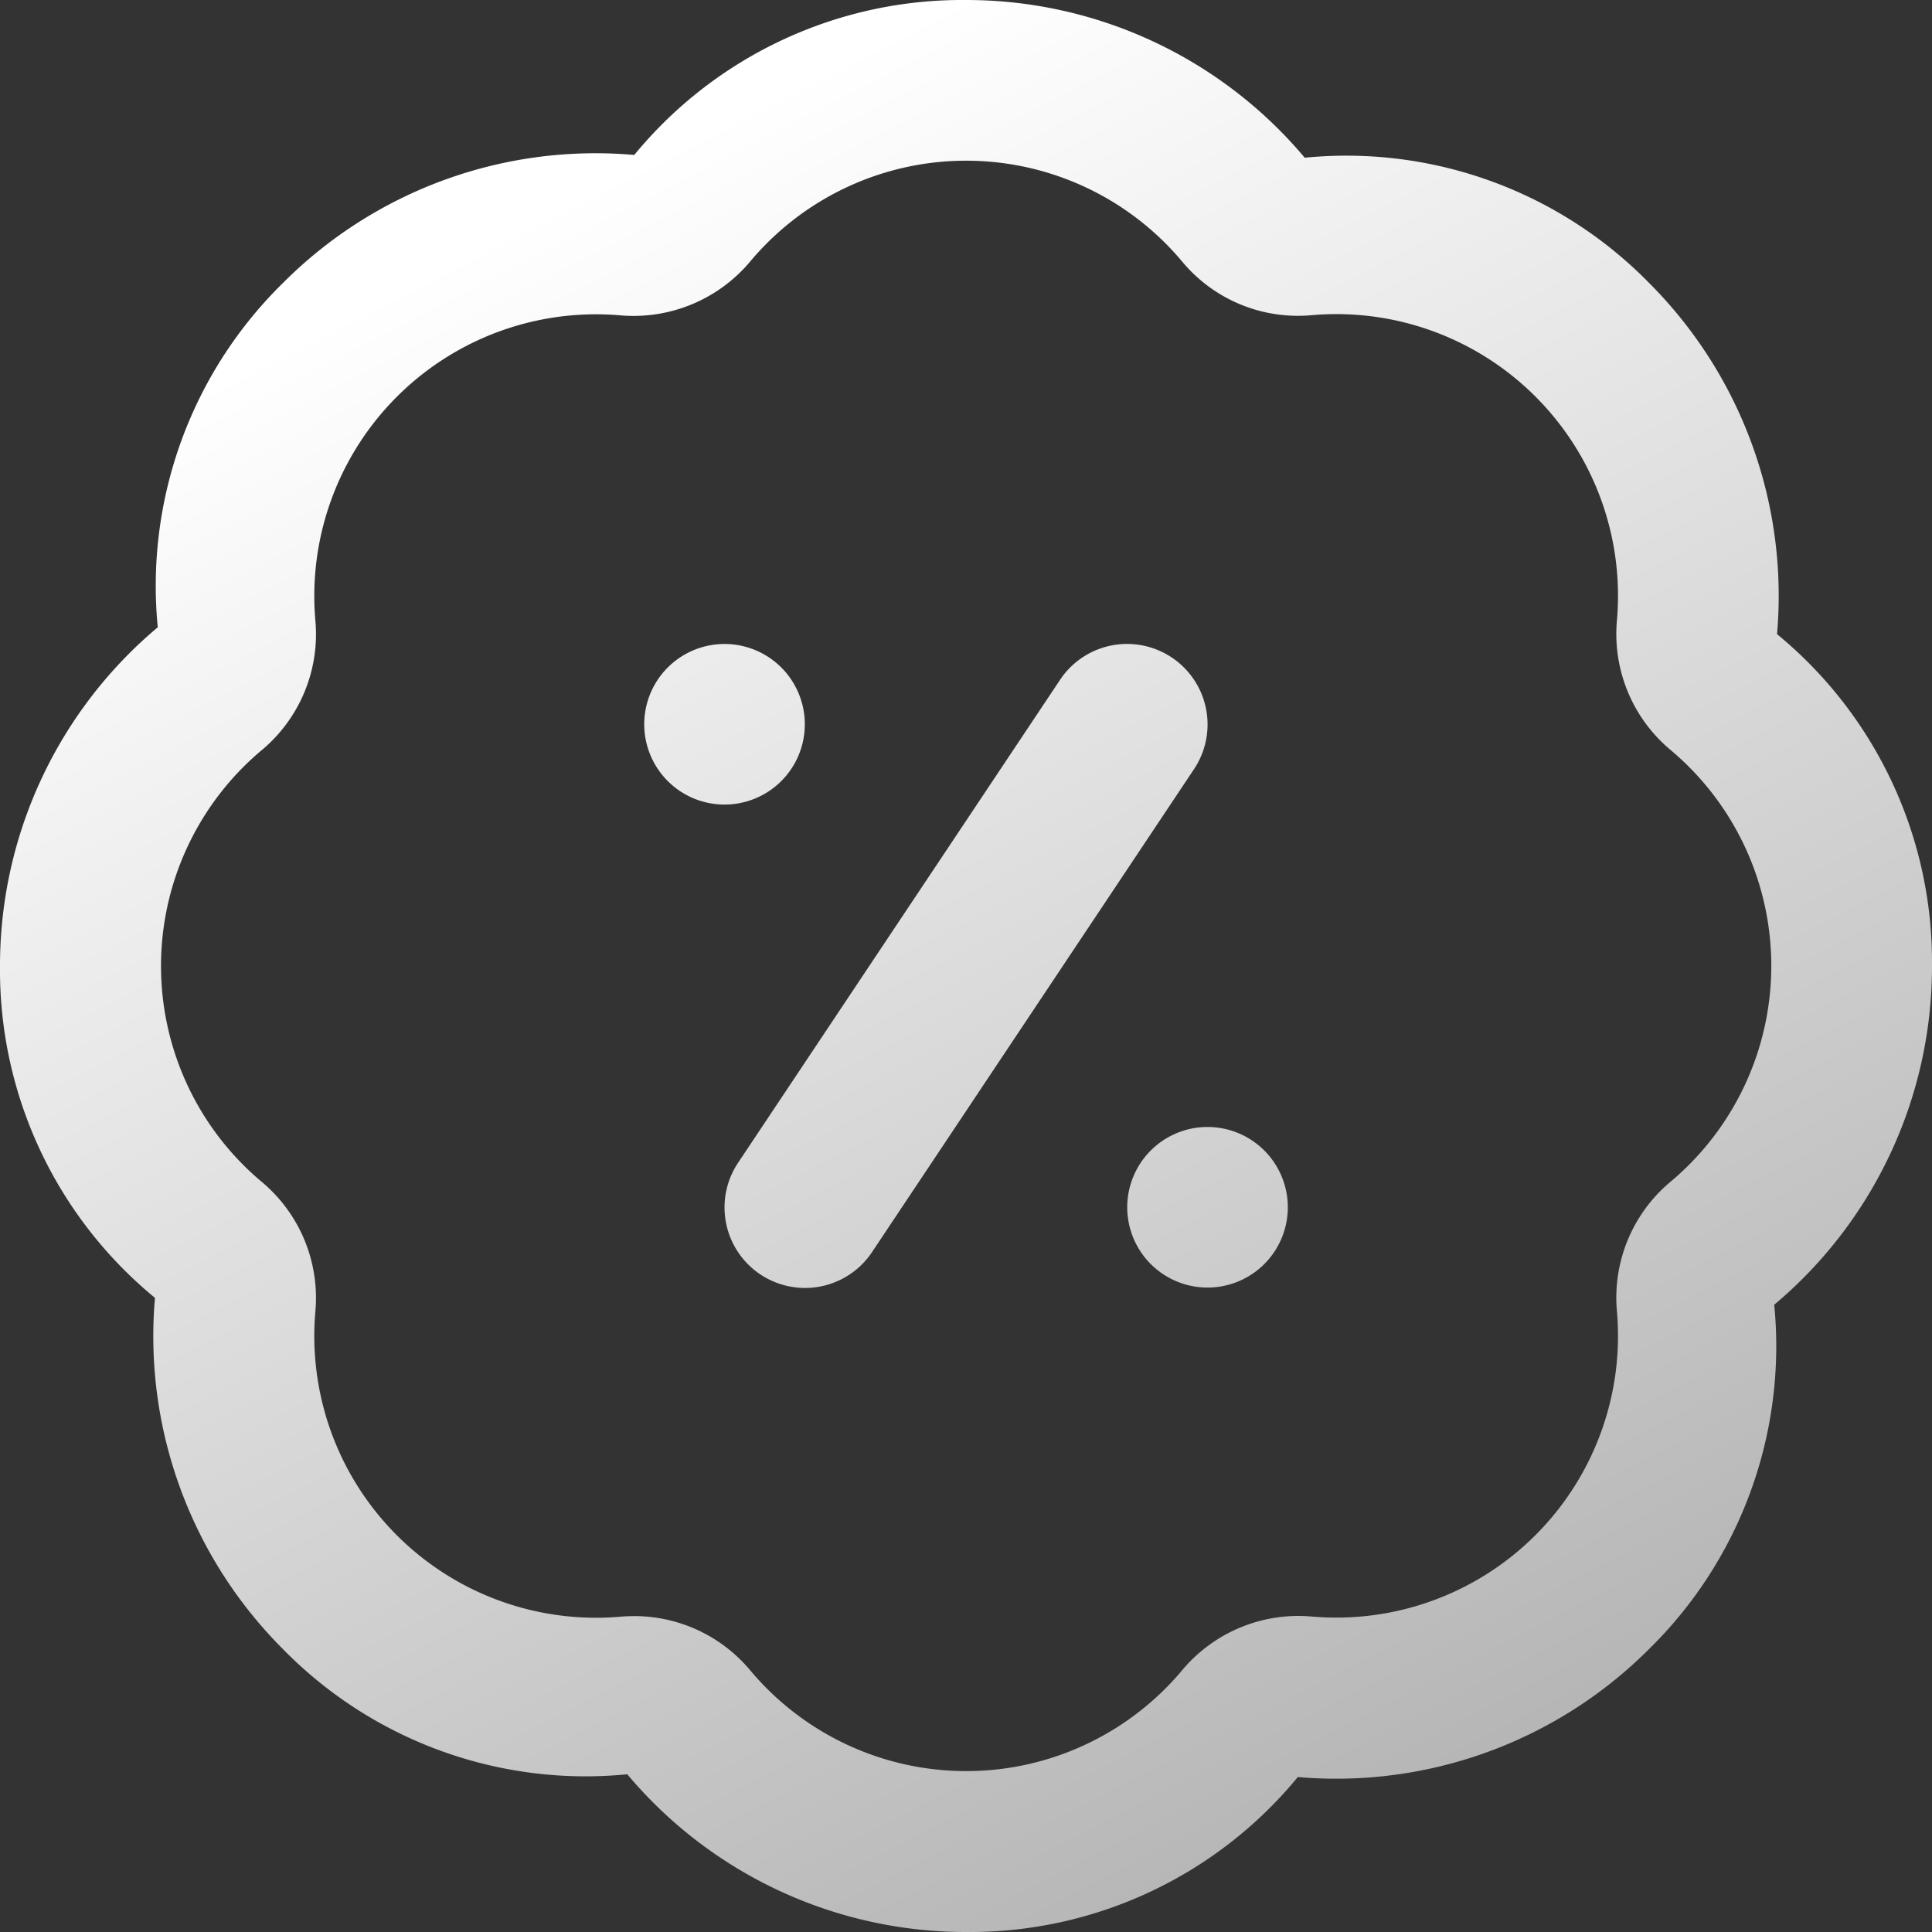
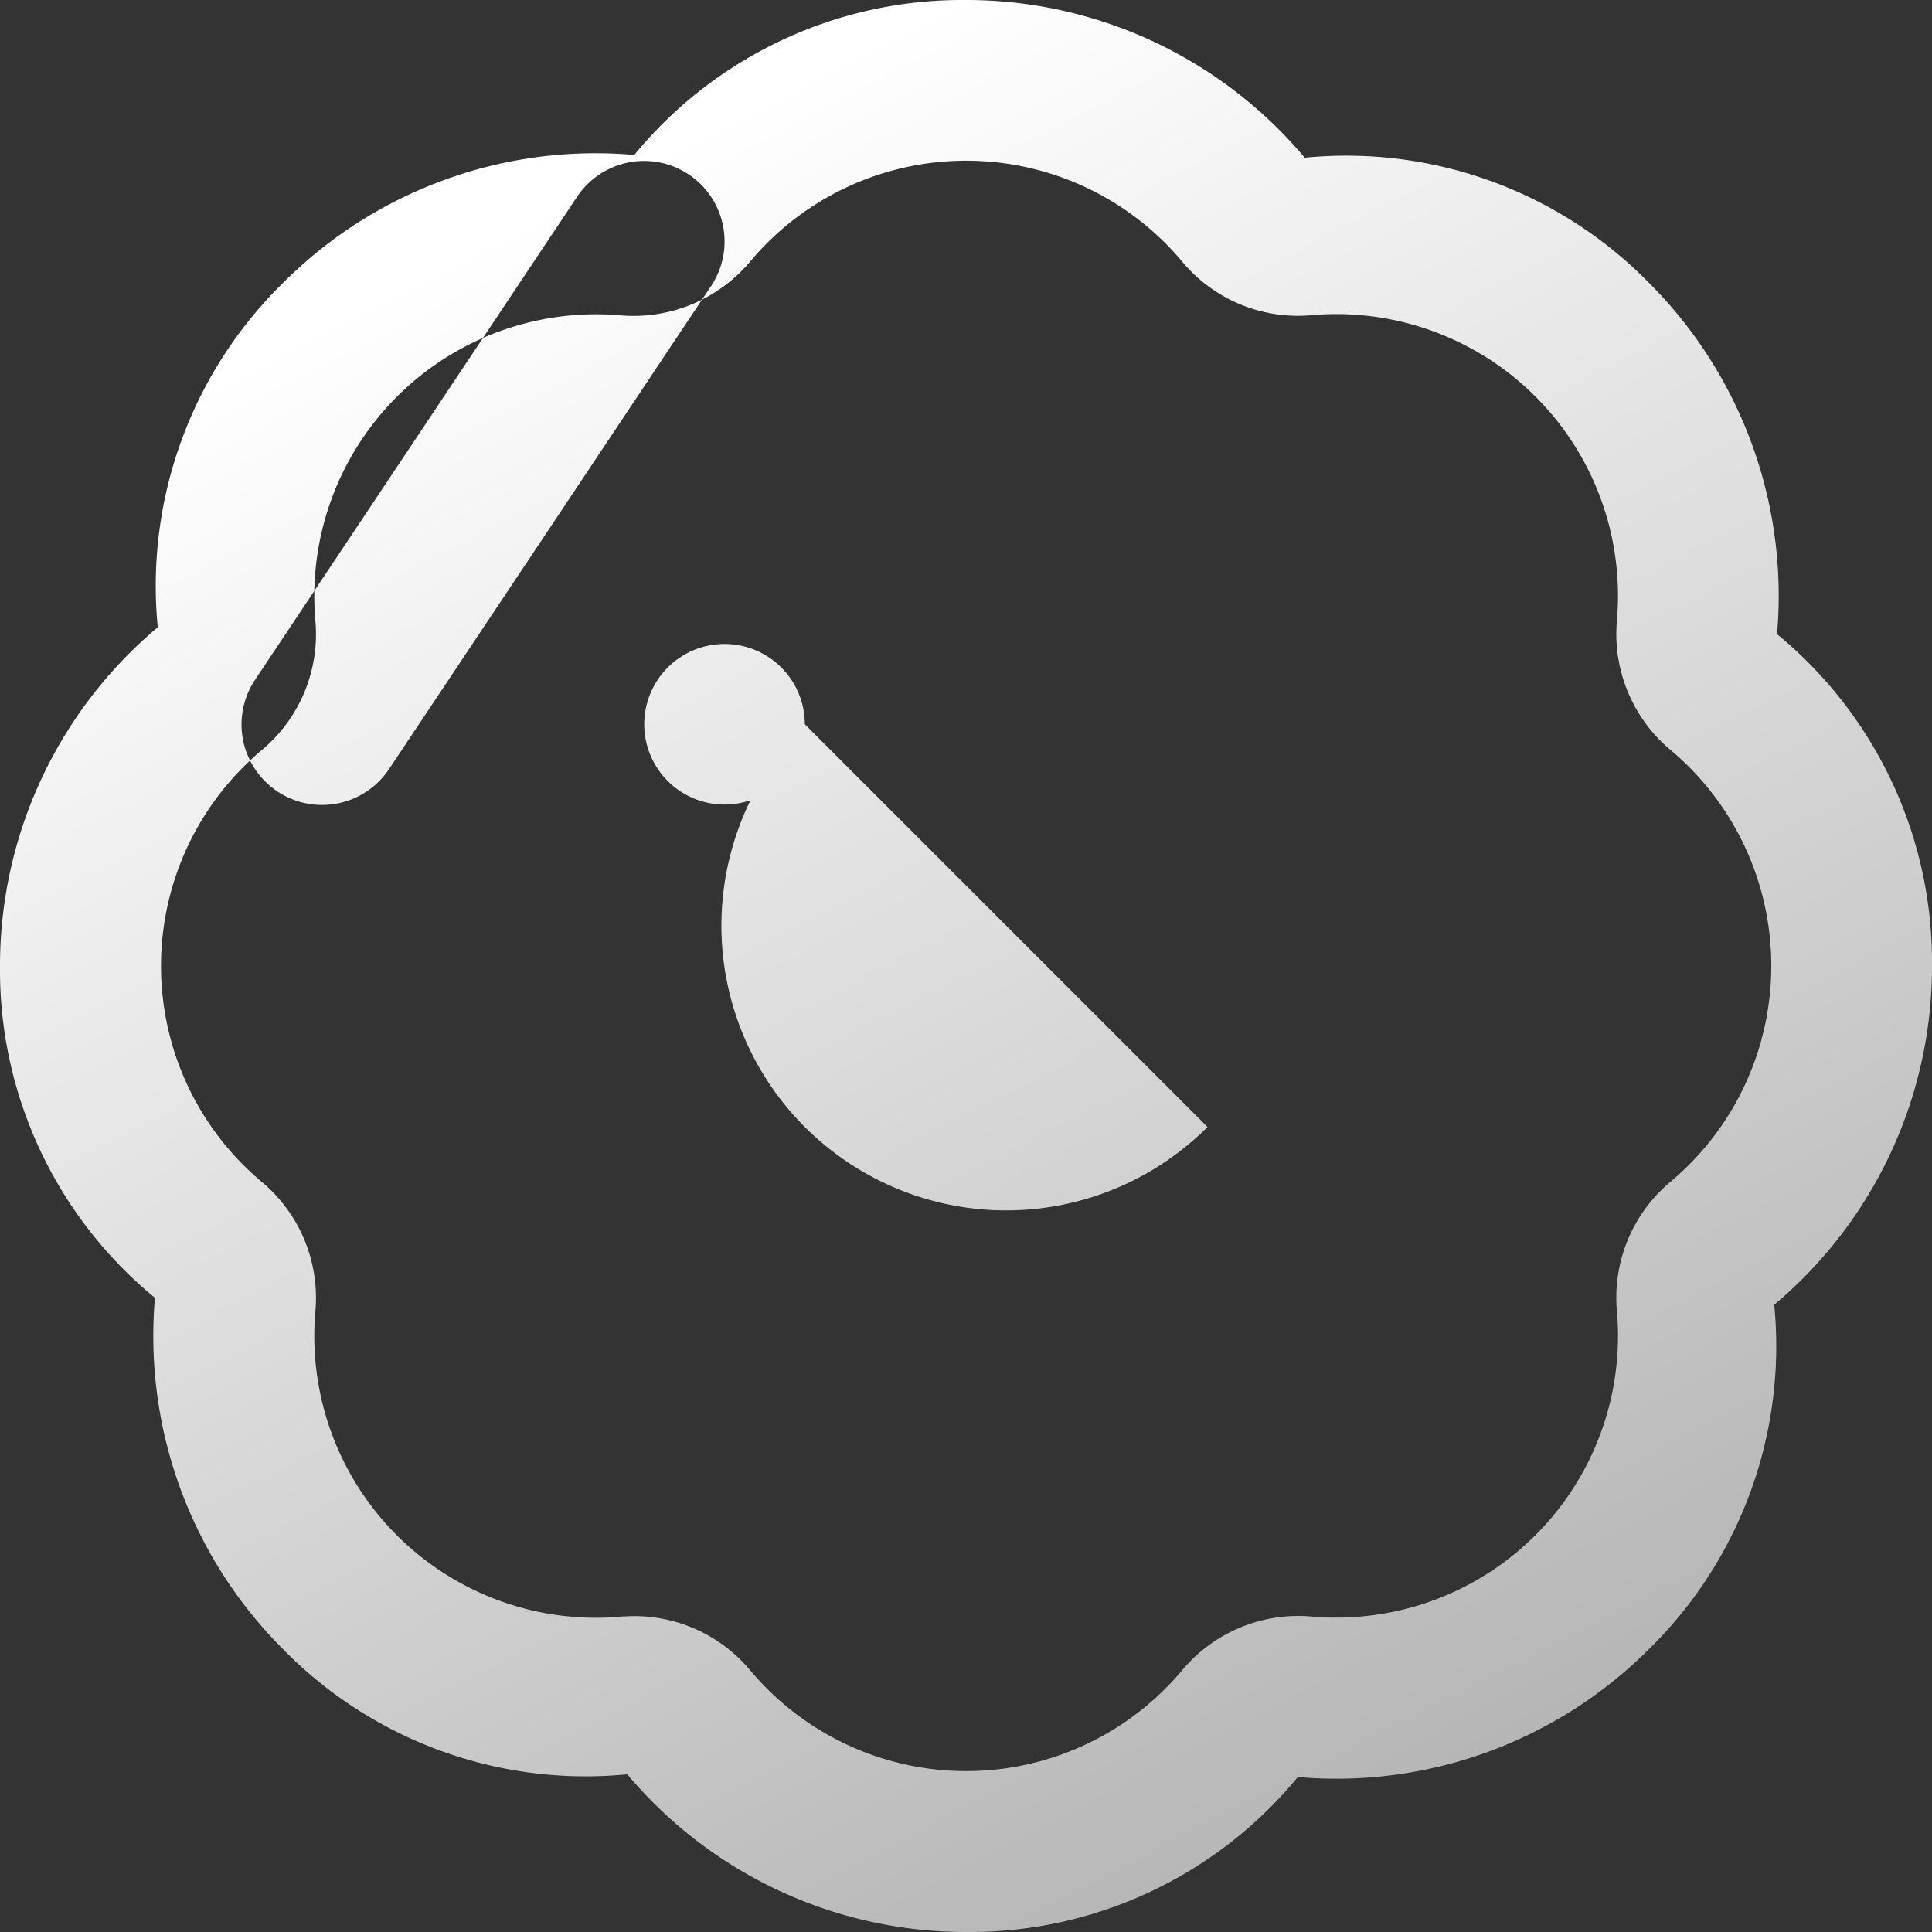
<svg xmlns="http://www.w3.org/2000/svg" width="38.5" height="38.5" viewBox="0 0 38.5 38.5">
  <rect x="0" y="0" width="38.5" height="38.5" fill="#333333" stroke="none" />
  <defs>
    <linearGradient id="linear-gradient" x1="0.5" x2="1.238" y2="1.428" gradientUnits="objectBoundingBox">
      <stop offset="0" stop-color="#fff" />
      <stop offset="1" stop-color="gray" />
    </linearGradient>
  </defs>
-   <path id="insignia-porcentaje" d="M19.25,38.5a8.806,8.806,0,0,1-6.75-3.143,8.442,8.442,0,0,1-6.861-2.494,8.815,8.815,0,0,1-2.551-7A8.454,8.454,0,0,1,0,19.25,8.8,8.8,0,0,1,3.144,12.5,8.452,8.452,0,0,1,5.639,5.639a8.791,8.791,0,0,1,7-2.551A8.459,8.459,0,0,1,19.25,0,8.806,8.806,0,0,1,26,3.143a8.443,8.443,0,0,1,6.861,2.494,8.815,8.815,0,0,1,2.551,7A8.454,8.454,0,0,1,38.5,19.25,8.8,8.8,0,0,1,35.356,26a8.452,8.452,0,0,1-2.494,6.861,8.812,8.812,0,0,1-7,2.551A8.459,8.459,0,0,1,19.25,38.5Zm-6.62-6.295a3.011,3.011,0,0,1,2.323,1.084,5.614,5.614,0,0,0,8.6,0,3.019,3.019,0,0,1,2.592-1.075,5.614,5.614,0,0,0,6.077-6.077,3.01,3.01,0,0,1,1.075-2.594,5.613,5.613,0,0,0,0-8.592,3.013,3.013,0,0,1-1.075-2.594,5.614,5.614,0,0,0-6.075-6.077,3,3,0,0,1-2.594-1.073,5.614,5.614,0,0,0-8.6,0A3.035,3.035,0,0,1,12.36,6.284,5.614,5.614,0,0,0,6.284,12.36a3.01,3.01,0,0,1-1.075,2.594,5.613,5.613,0,0,0,0,8.592A3.013,3.013,0,0,1,6.284,26.14a5.614,5.614,0,0,0,6.075,6.077c.091-.008.181-.011.271-.011Zm1.808-19.372a1.6,1.6,0,1,0,1.6,1.6A1.6,1.6,0,0,0,14.438,12.833Zm9.625,9.625a1.6,1.6,0,1,0,1.6,1.6A1.6,1.6,0,0,0,24.063,22.458Zm-6.686,2.494,6.417-9.625a1.6,1.6,0,0,0-2.669-1.781l-6.417,9.625a1.6,1.6,0,0,0,2.669,1.781Z" fill="url(#linear-gradient)" />
+   <path id="insignia-porcentaje" d="M19.25,38.5a8.806,8.806,0,0,1-6.75-3.143,8.442,8.442,0,0,1-6.861-2.494,8.815,8.815,0,0,1-2.551-7A8.454,8.454,0,0,1,0,19.25,8.8,8.8,0,0,1,3.144,12.5,8.452,8.452,0,0,1,5.639,5.639a8.791,8.791,0,0,1,7-2.551A8.459,8.459,0,0,1,19.25,0,8.806,8.806,0,0,1,26,3.143a8.443,8.443,0,0,1,6.861,2.494,8.815,8.815,0,0,1,2.551,7A8.454,8.454,0,0,1,38.5,19.25,8.8,8.8,0,0,1,35.356,26a8.452,8.452,0,0,1-2.494,6.861,8.812,8.812,0,0,1-7,2.551A8.459,8.459,0,0,1,19.25,38.5Zm-6.62-6.295a3.011,3.011,0,0,1,2.323,1.084,5.614,5.614,0,0,0,8.6,0,3.019,3.019,0,0,1,2.592-1.075,5.614,5.614,0,0,0,6.077-6.077,3.01,3.01,0,0,1,1.075-2.594,5.613,5.613,0,0,0,0-8.592,3.013,3.013,0,0,1-1.075-2.594,5.614,5.614,0,0,0-6.075-6.077,3,3,0,0,1-2.594-1.073,5.614,5.614,0,0,0-8.6,0A3.035,3.035,0,0,1,12.36,6.284,5.614,5.614,0,0,0,6.284,12.36a3.01,3.01,0,0,1-1.075,2.594,5.613,5.613,0,0,0,0,8.592A3.013,3.013,0,0,1,6.284,26.14a5.614,5.614,0,0,0,6.075,6.077c.091-.008.181-.011.271-.011Zm1.808-19.372a1.6,1.6,0,1,0,1.6,1.6A1.6,1.6,0,0,0,14.438,12.833Za1.6,1.6,0,1,0,1.6,1.6A1.6,1.6,0,0,0,24.063,22.458Zm-6.686,2.494,6.417-9.625a1.6,1.6,0,0,0-2.669-1.781l-6.417,9.625a1.6,1.6,0,0,0,2.669,1.781Z" fill="url(#linear-gradient)" />
</svg>